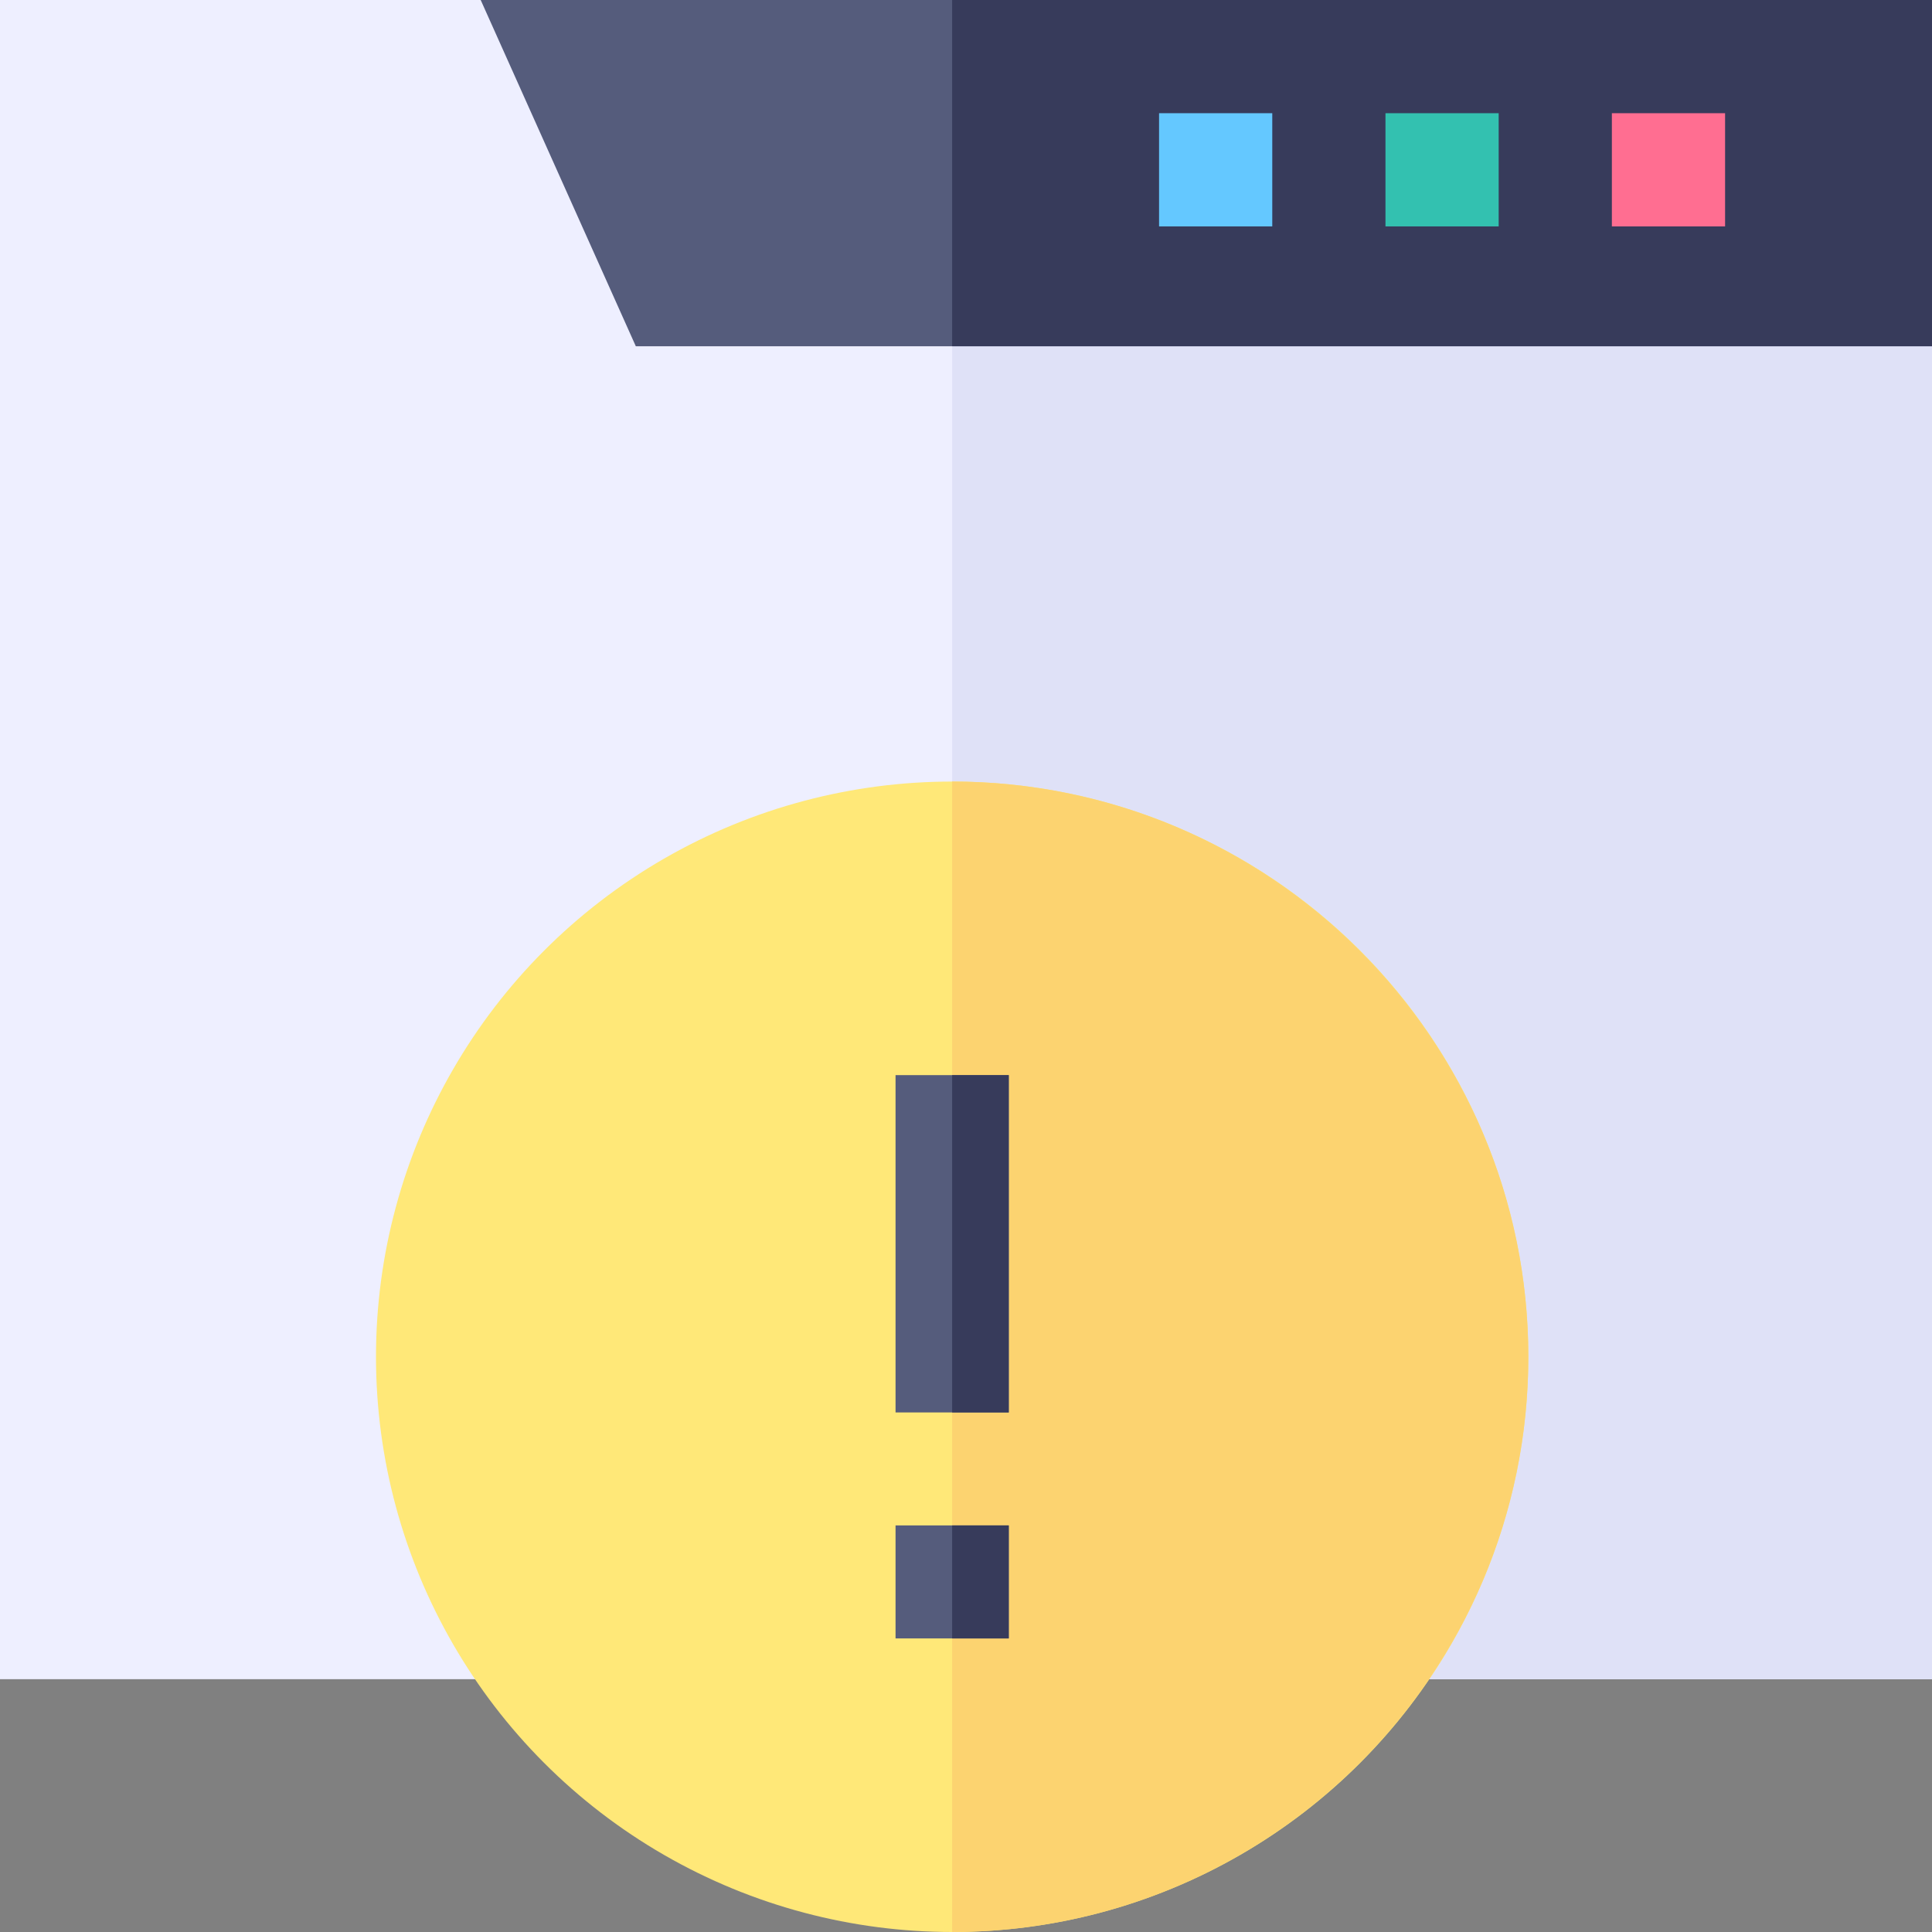
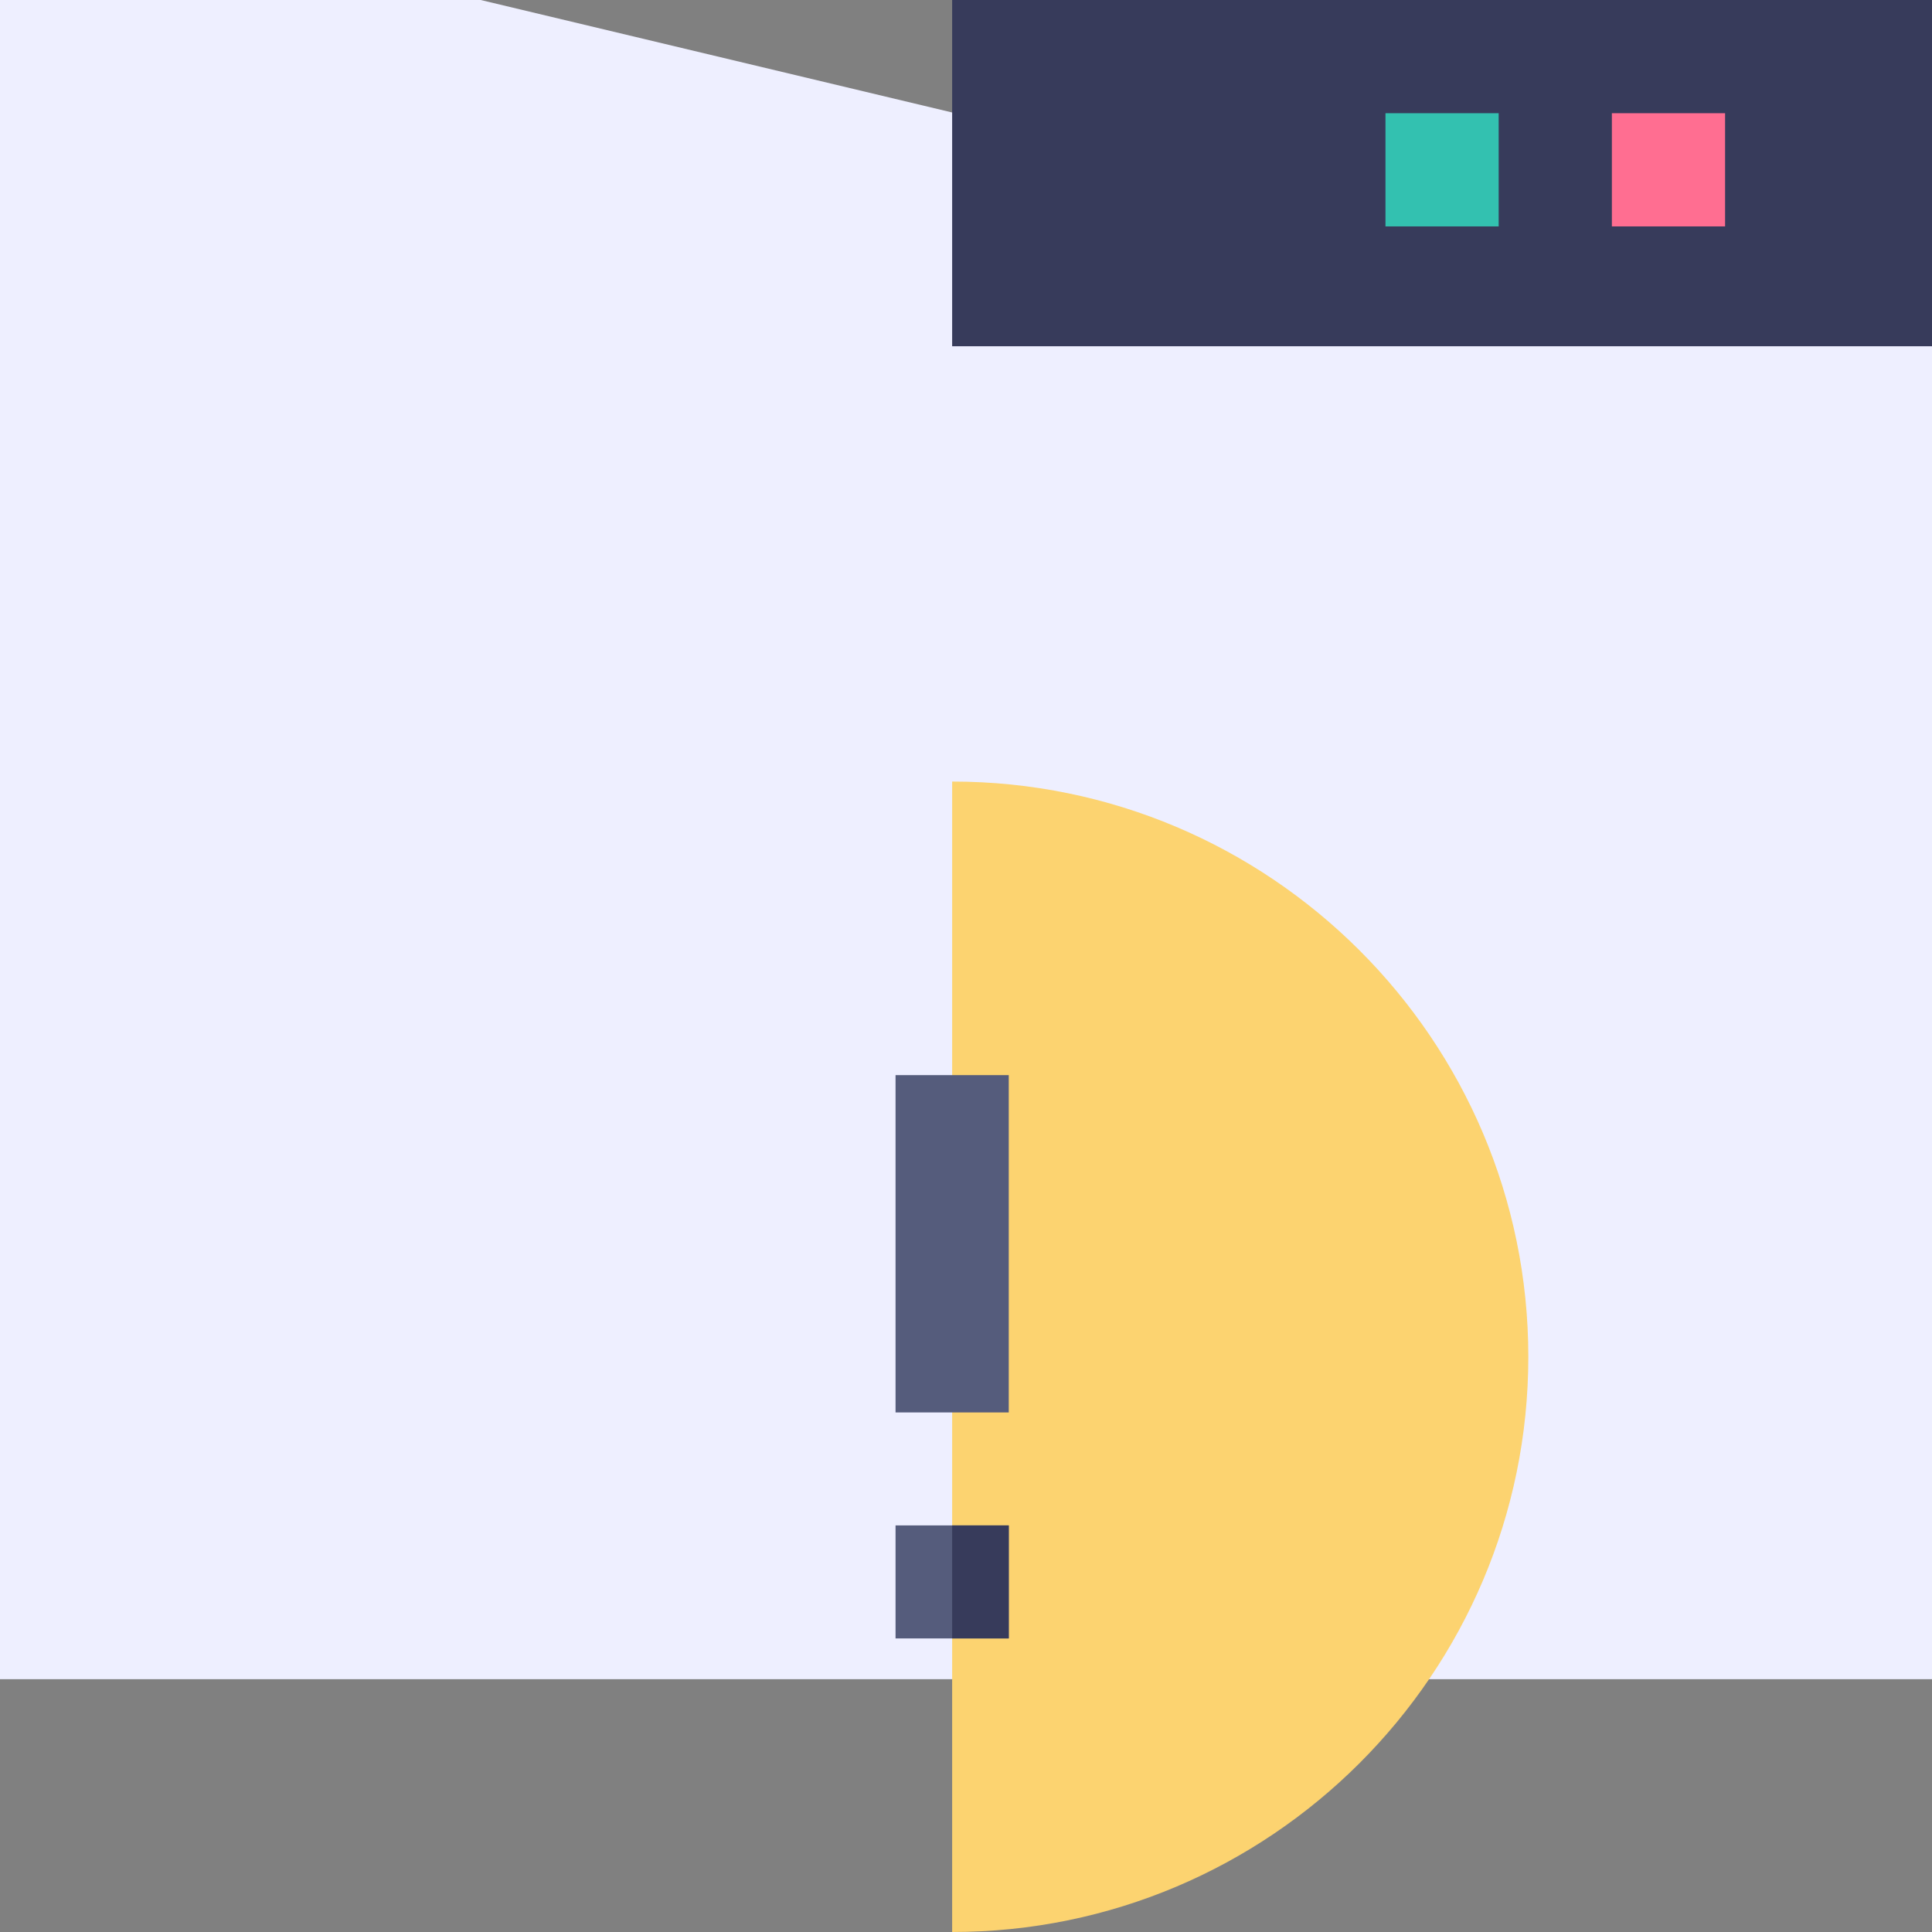
<svg xmlns="http://www.w3.org/2000/svg" id="Capa_1" enable-background="new 0 0 512 512" height="512" viewBox="0 0 512 512" width="512">
  <rect x="0" y="0" width="512" height="512" fill="#808080" stroke="none" />
  <g>
    <g>
      <g>
        <path d="m512 91.76v353.24h-512v-445h127.39l124.94 29.81z" fill="#eeefff" />
-         <path d="m512 91.76v353.24h-259.67v-415.19z" fill="#dfe1f7" />
        <g>
-           <path d="m512 0v91.761h-343.5l-41.11-91.761z" fill="#555c7c" />
-         </g>
+           </g>
        <path d="m252.33 0h259.67v91.761h-259.67z" fill="#373b5b" />
        <g>
          <path d="m427.165 30h30v30h-30z" fill="#ff6e91" />
        </g>
        <g>
          <path d="m367.165 30h30v30h-30z" fill="#33c1b0" />
        </g>
        <g>
-           <path d="m307.165 30h30v30h-30z" fill="#64c8ff" />
-         </g>
+           </g>
      </g>
    </g>
    <g>
-       <ellipse cx="252.33" cy="359.56" fill="#ffe878" rx="152.69" ry="152.44" />
      <path d="m405.02 359.56c0 84.06-68.5 152.44-152.69 152.44v-304.88c84.19 0 152.69 68.38 152.69 152.44z" fill="#fcd370" />
      <g fill="#555c7c">
        <path d="m237.33 284.92h30v89.39h-30z" />
        <path d="m237.33 404.25h30v29.95h-30z" />
      </g>
      <g fill="#373b5b">
-         <path d="m252.33 284.92h15v89.39h-15z" />
        <path d="m252.33 404.25h15v29.95h-15z" />
      </g>
    </g>
  </g>
</svg>